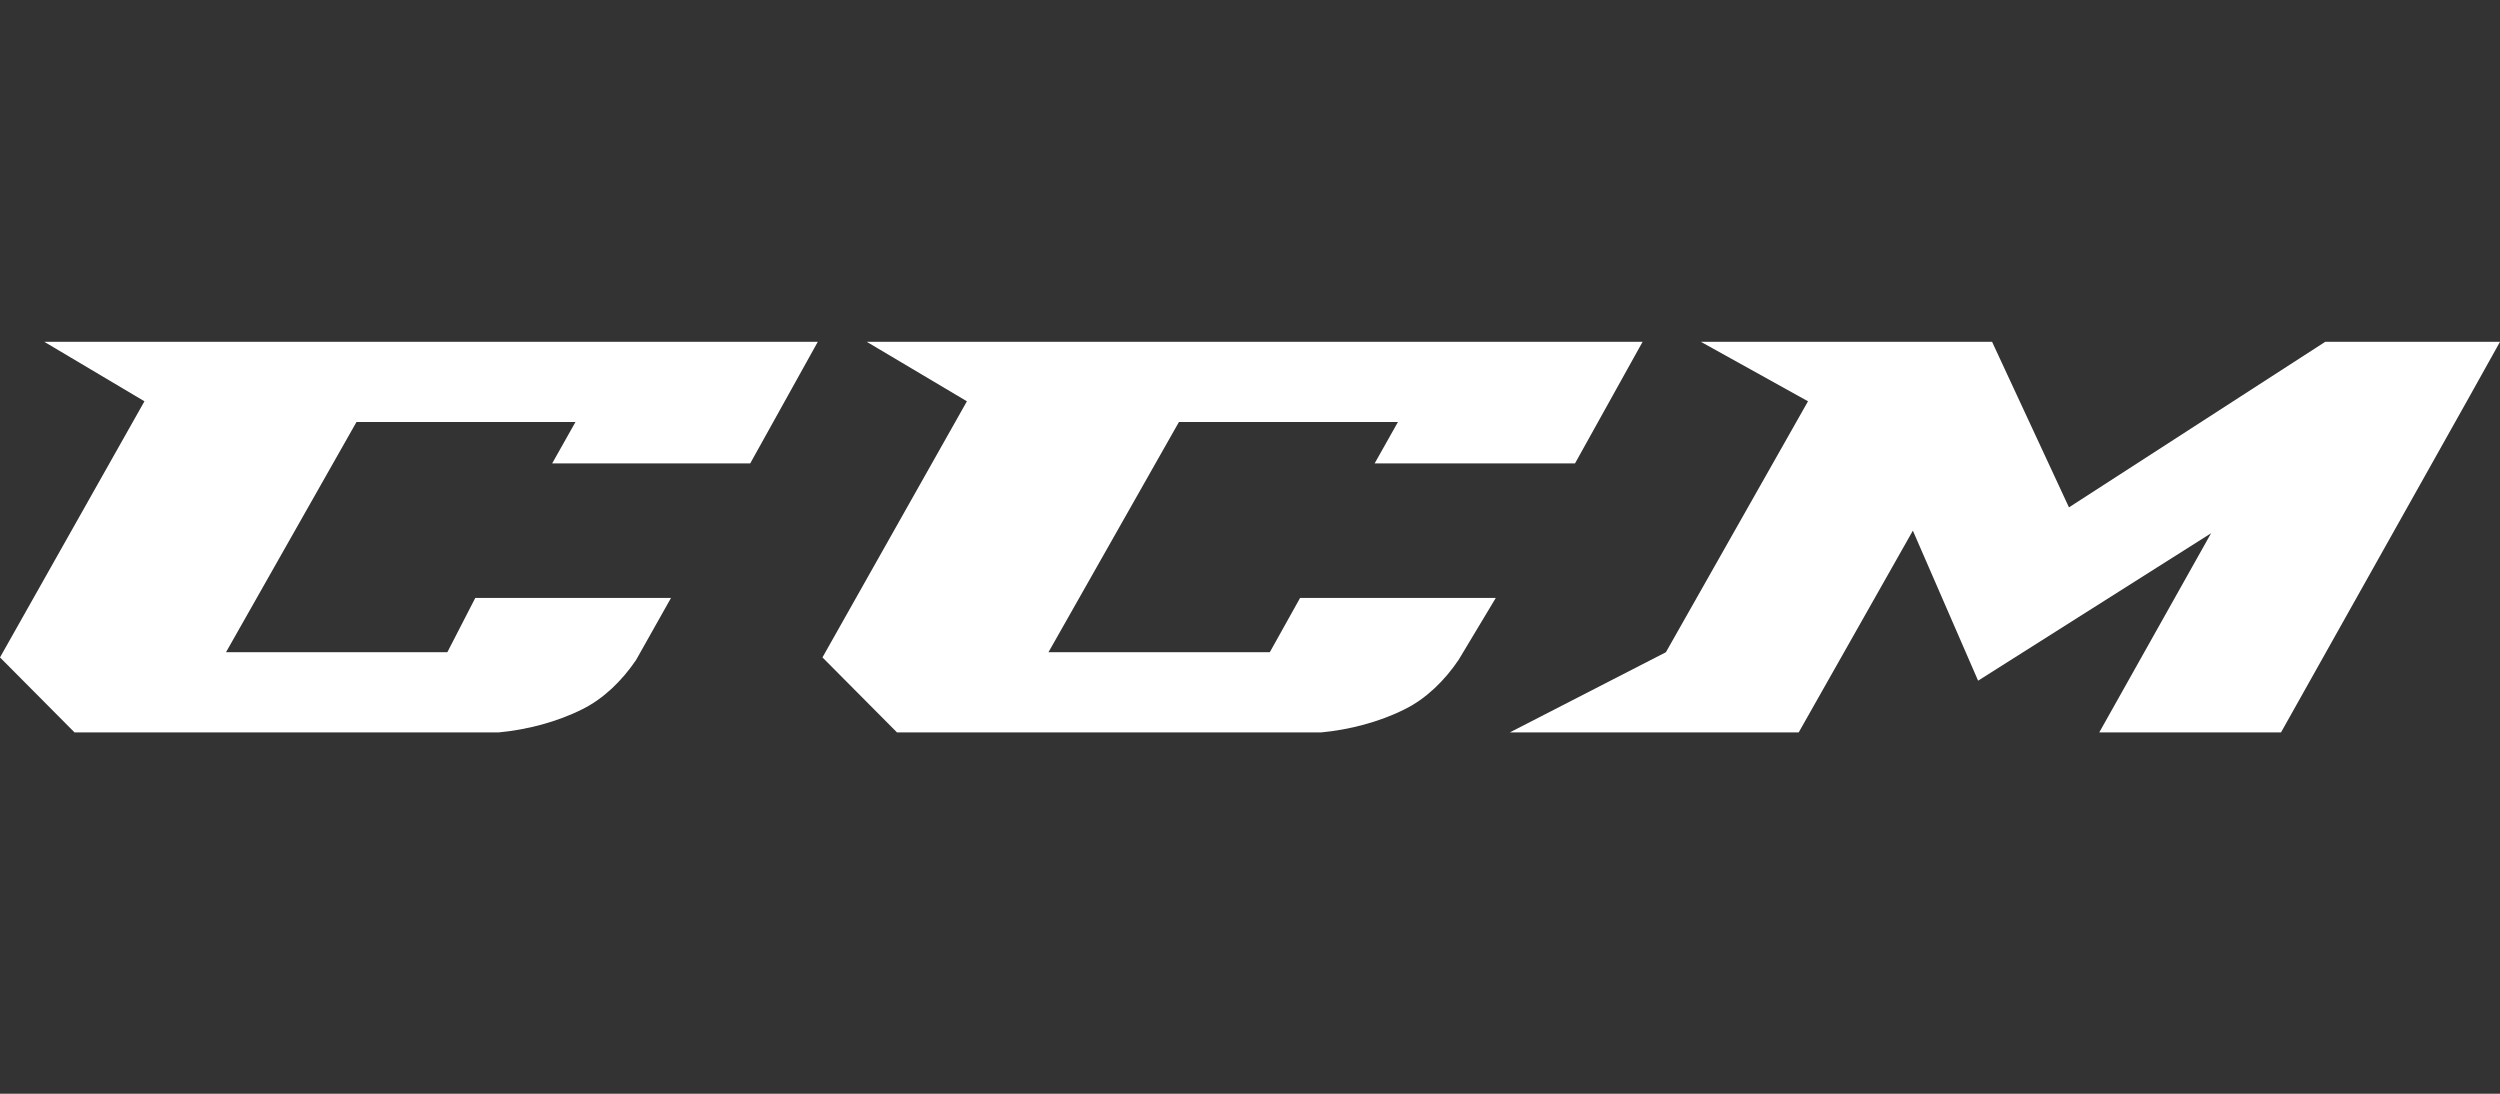
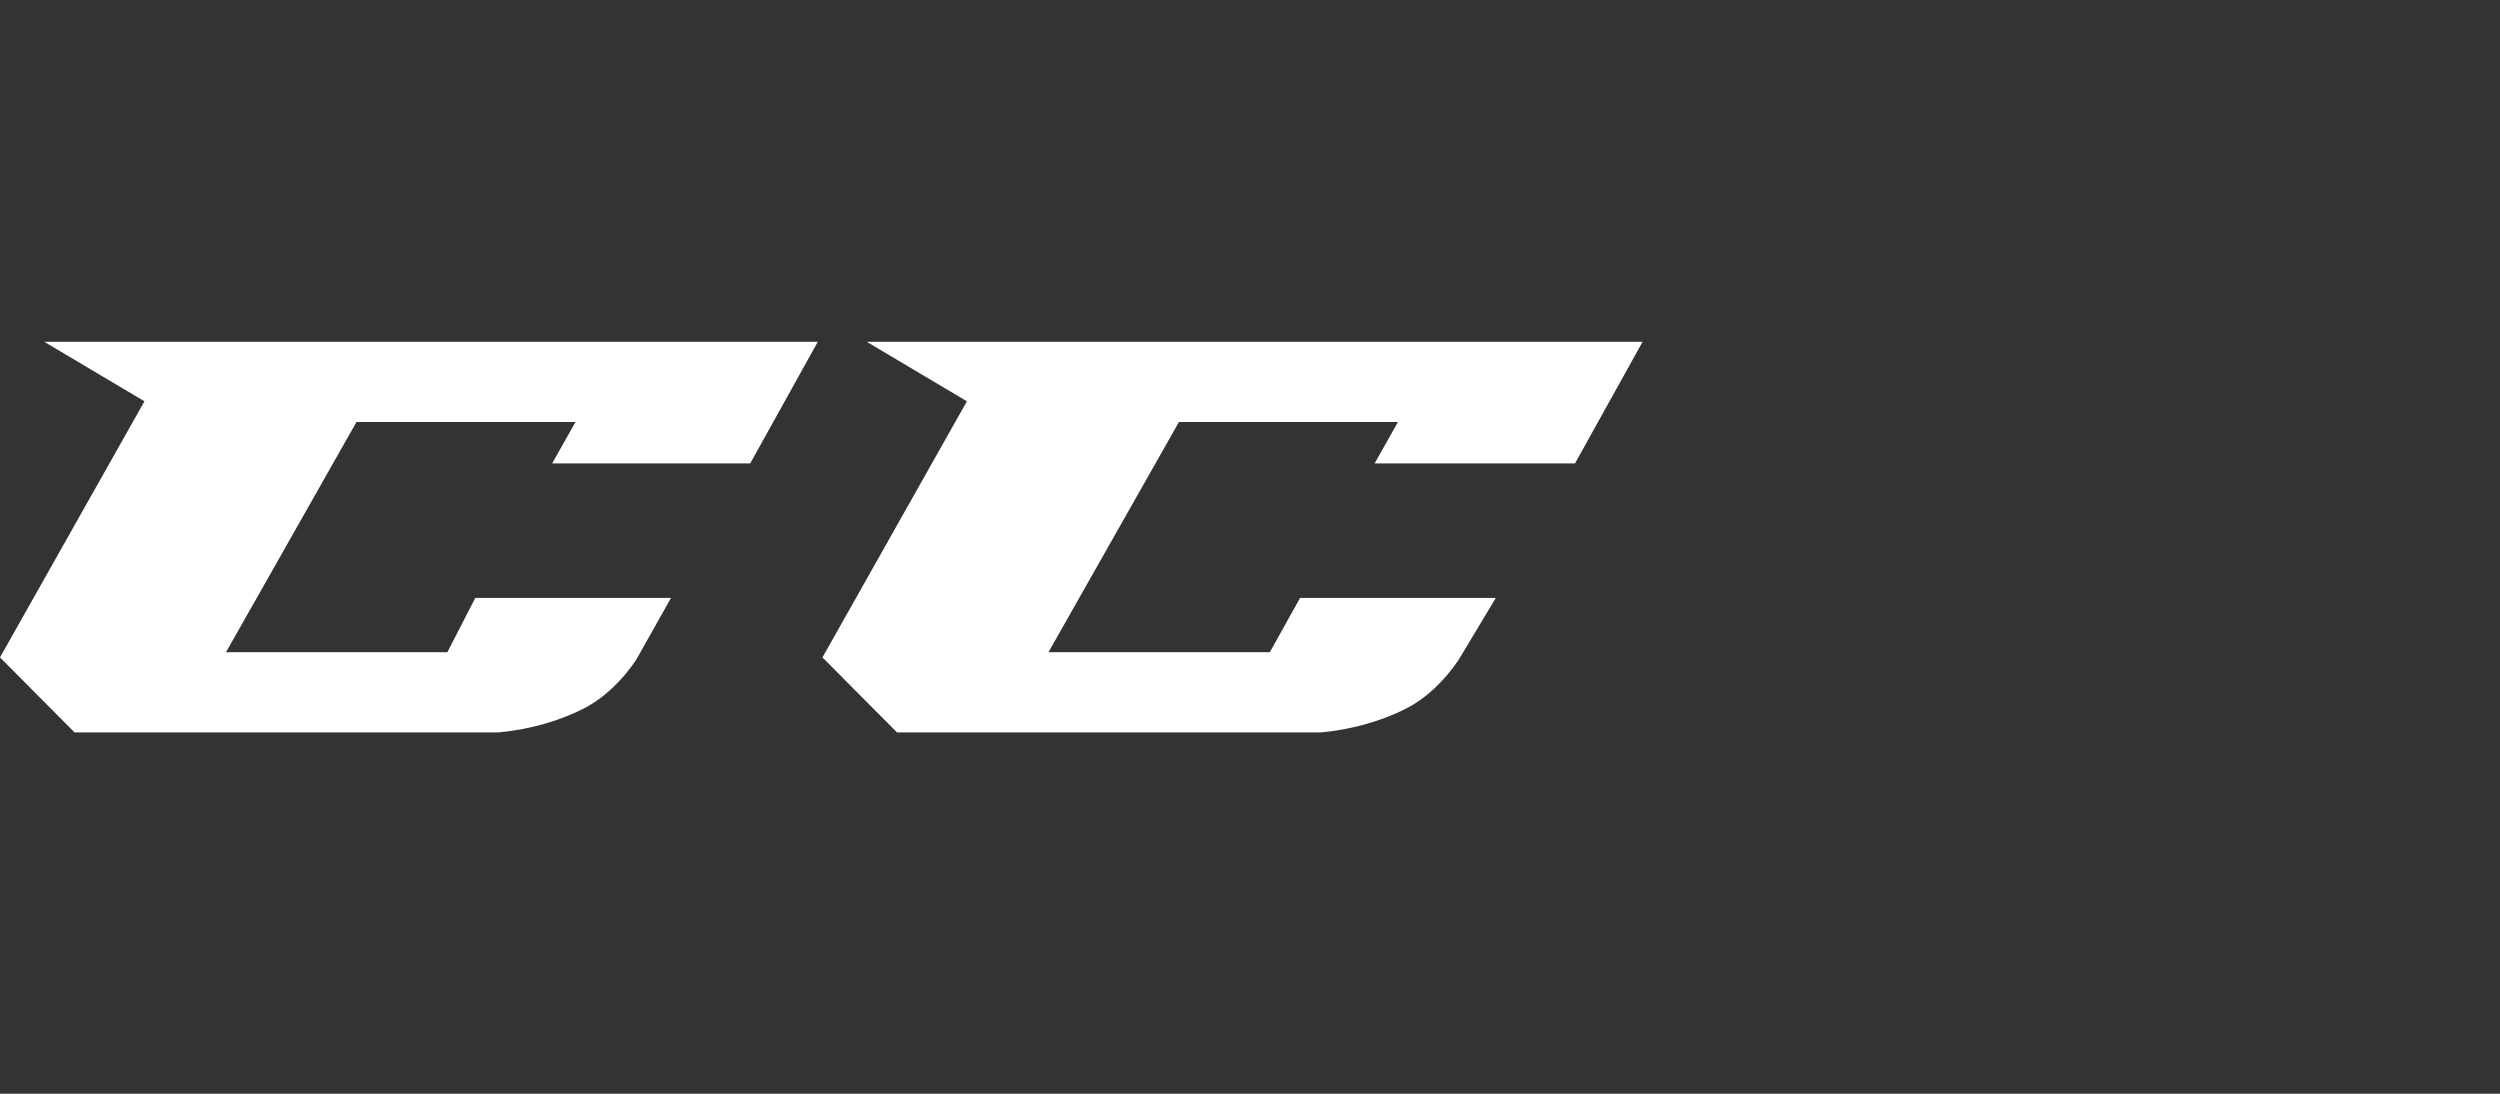
<svg xmlns="http://www.w3.org/2000/svg" width="128" height="56" viewBox="0 0 128 56" fill="none">
  <rect x="0" y="0" width="128" height="56" fill="#333333" stroke="none" />
-   <path d="M126.449 20.282L128 17.5H119.053L105.931 25.977L101.994 17.5H87.083L92.57 20.546L85.294 33.394L77.301 37.5H92.093L97.939 27.169L101.279 34.851L113.208 27.301L107.482 37.5H116.787L126.449 20.282Z" fill="white" />
  <path d="M38.412 23.725L41.871 17.5H2.267L7.396 20.546L0 33.659L3.817 37.5H25.528C26.96 37.367 28.511 36.97 29.823 36.308C30.896 35.778 31.851 34.851 32.567 33.791L34.356 30.613H24.335L22.904 33.394H11.571L18.252 21.606H29.465L28.272 23.725H38.412Z" fill="white" />
  <path d="M80.641 23.725L84.101 17.5H44.377L49.506 20.546L42.11 33.659L45.927 37.5H67.638C69.07 37.367 70.621 36.97 71.933 36.308C73.007 35.778 73.961 34.851 74.677 33.791L76.585 30.613H66.565L65.014 33.394H53.681L60.362 21.606H71.575L70.382 23.725H80.641Z" fill="white" />
</svg>